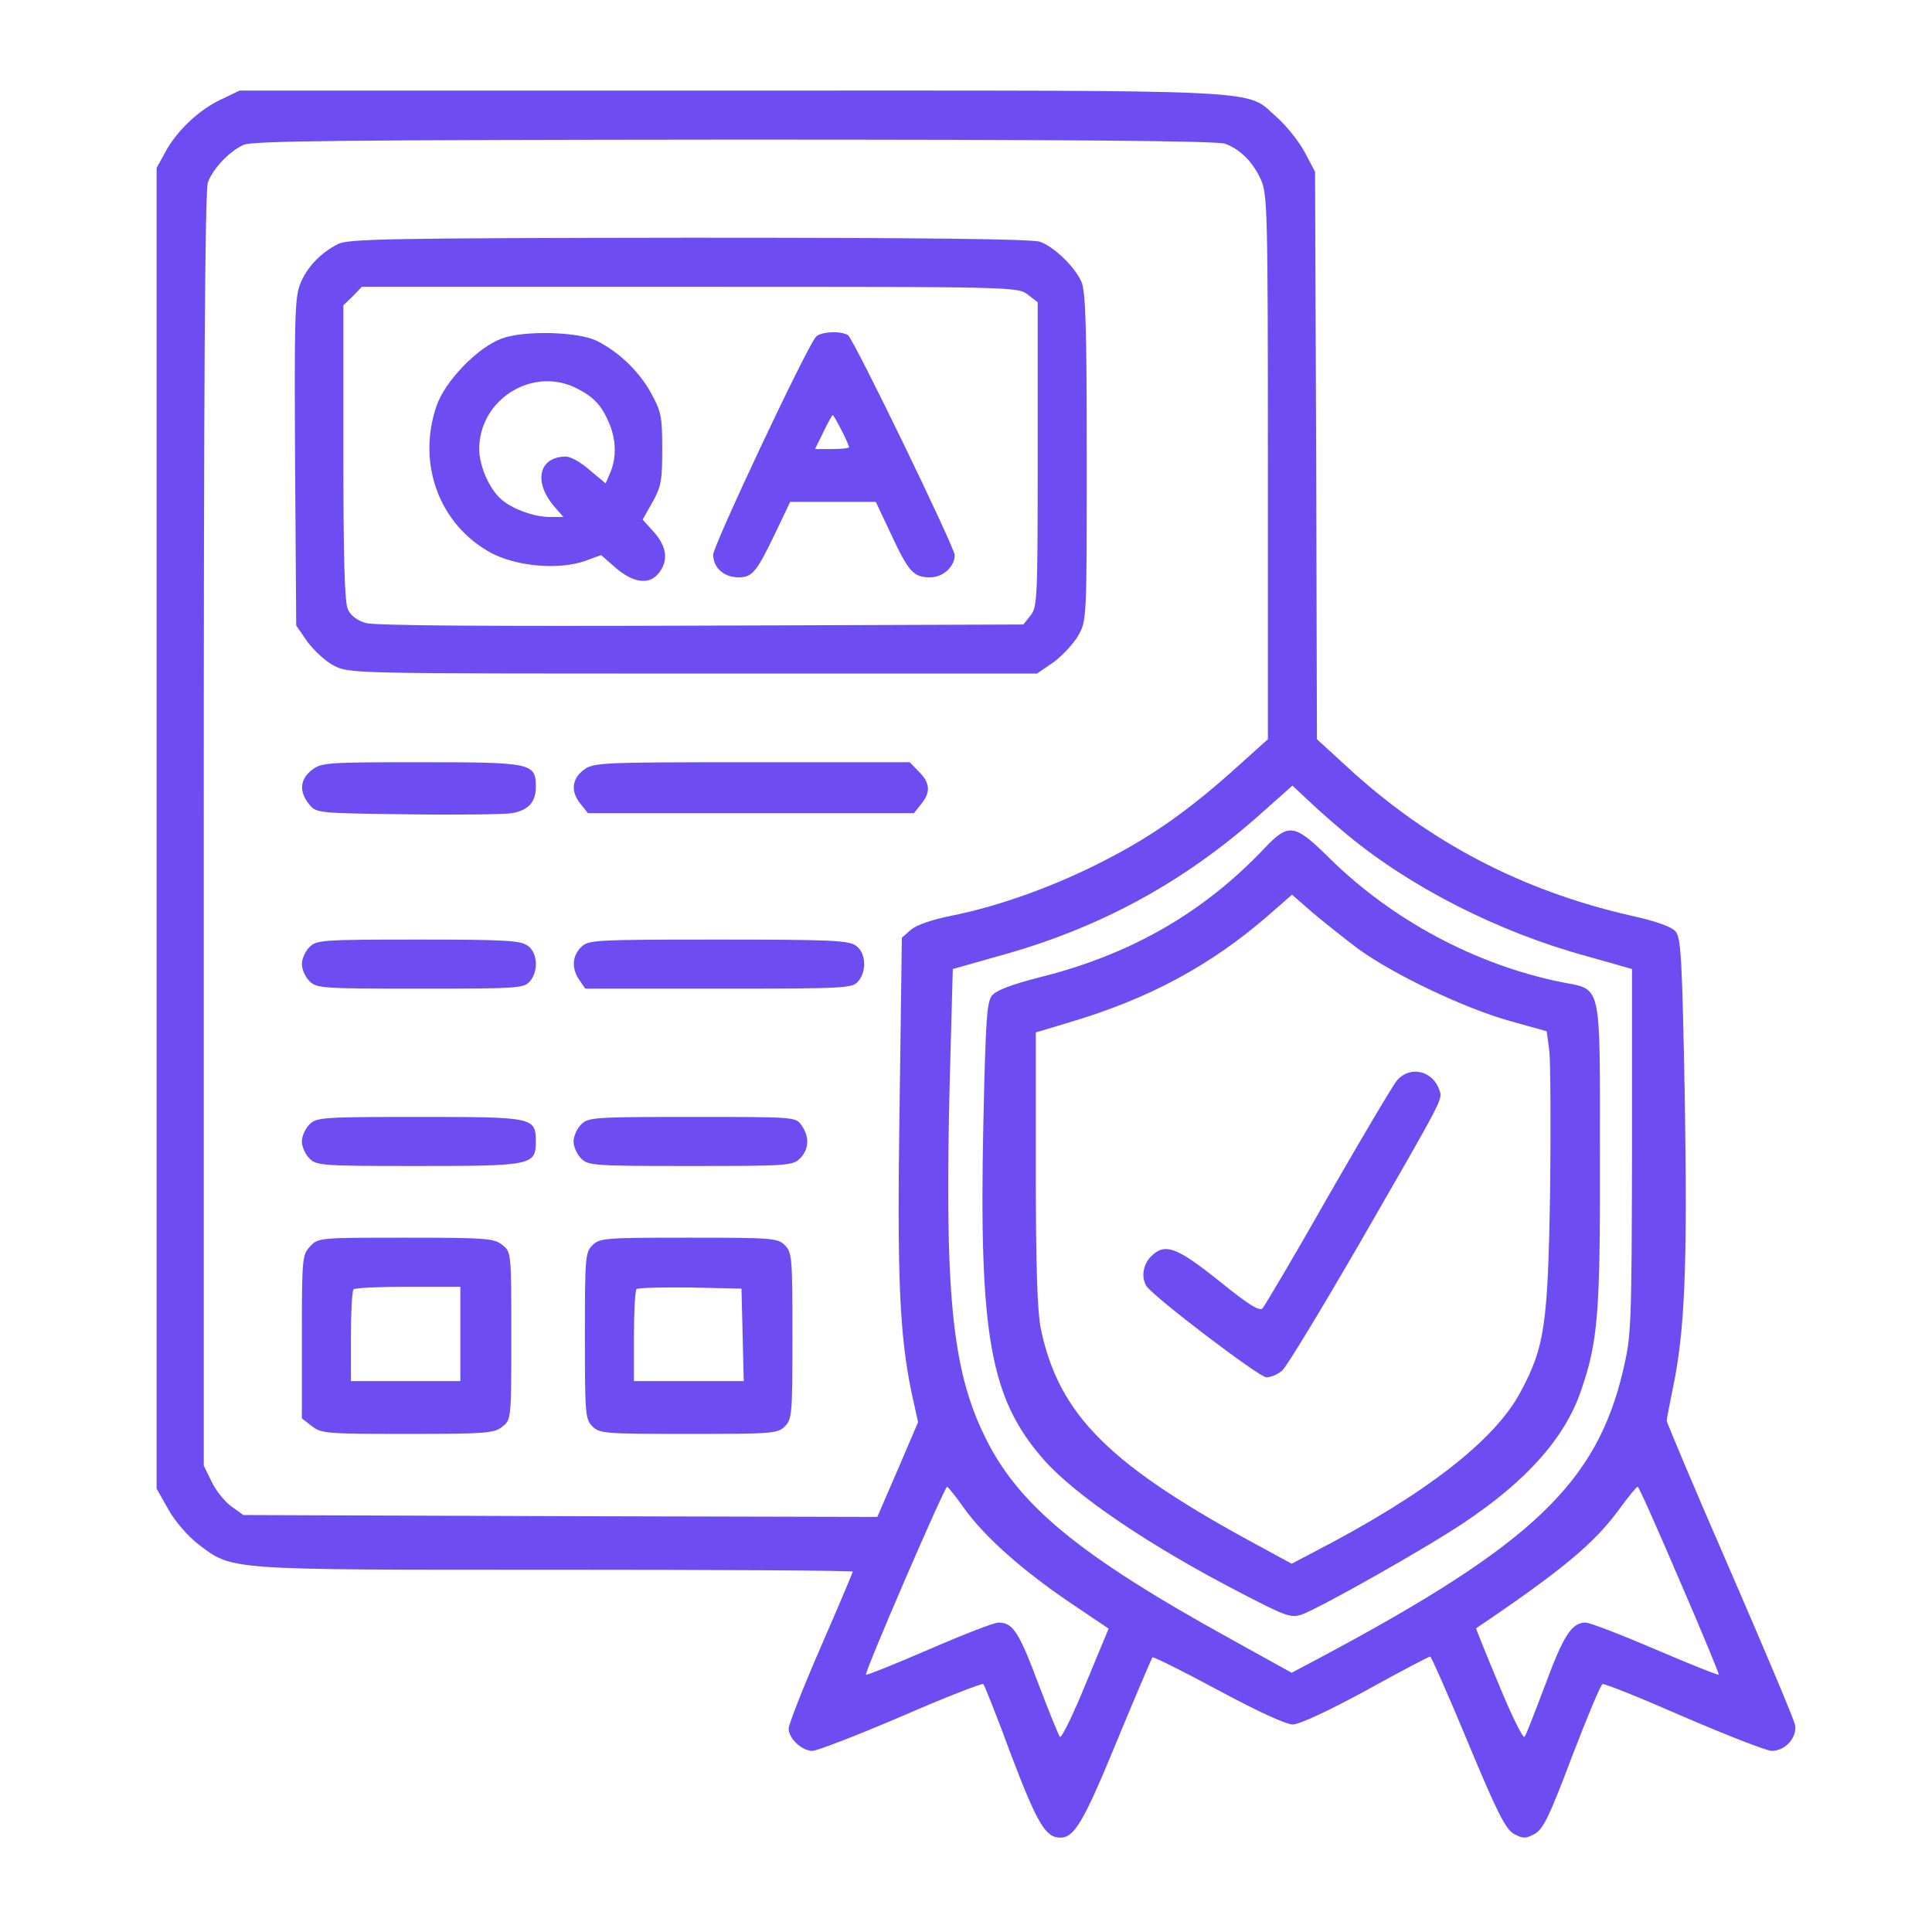
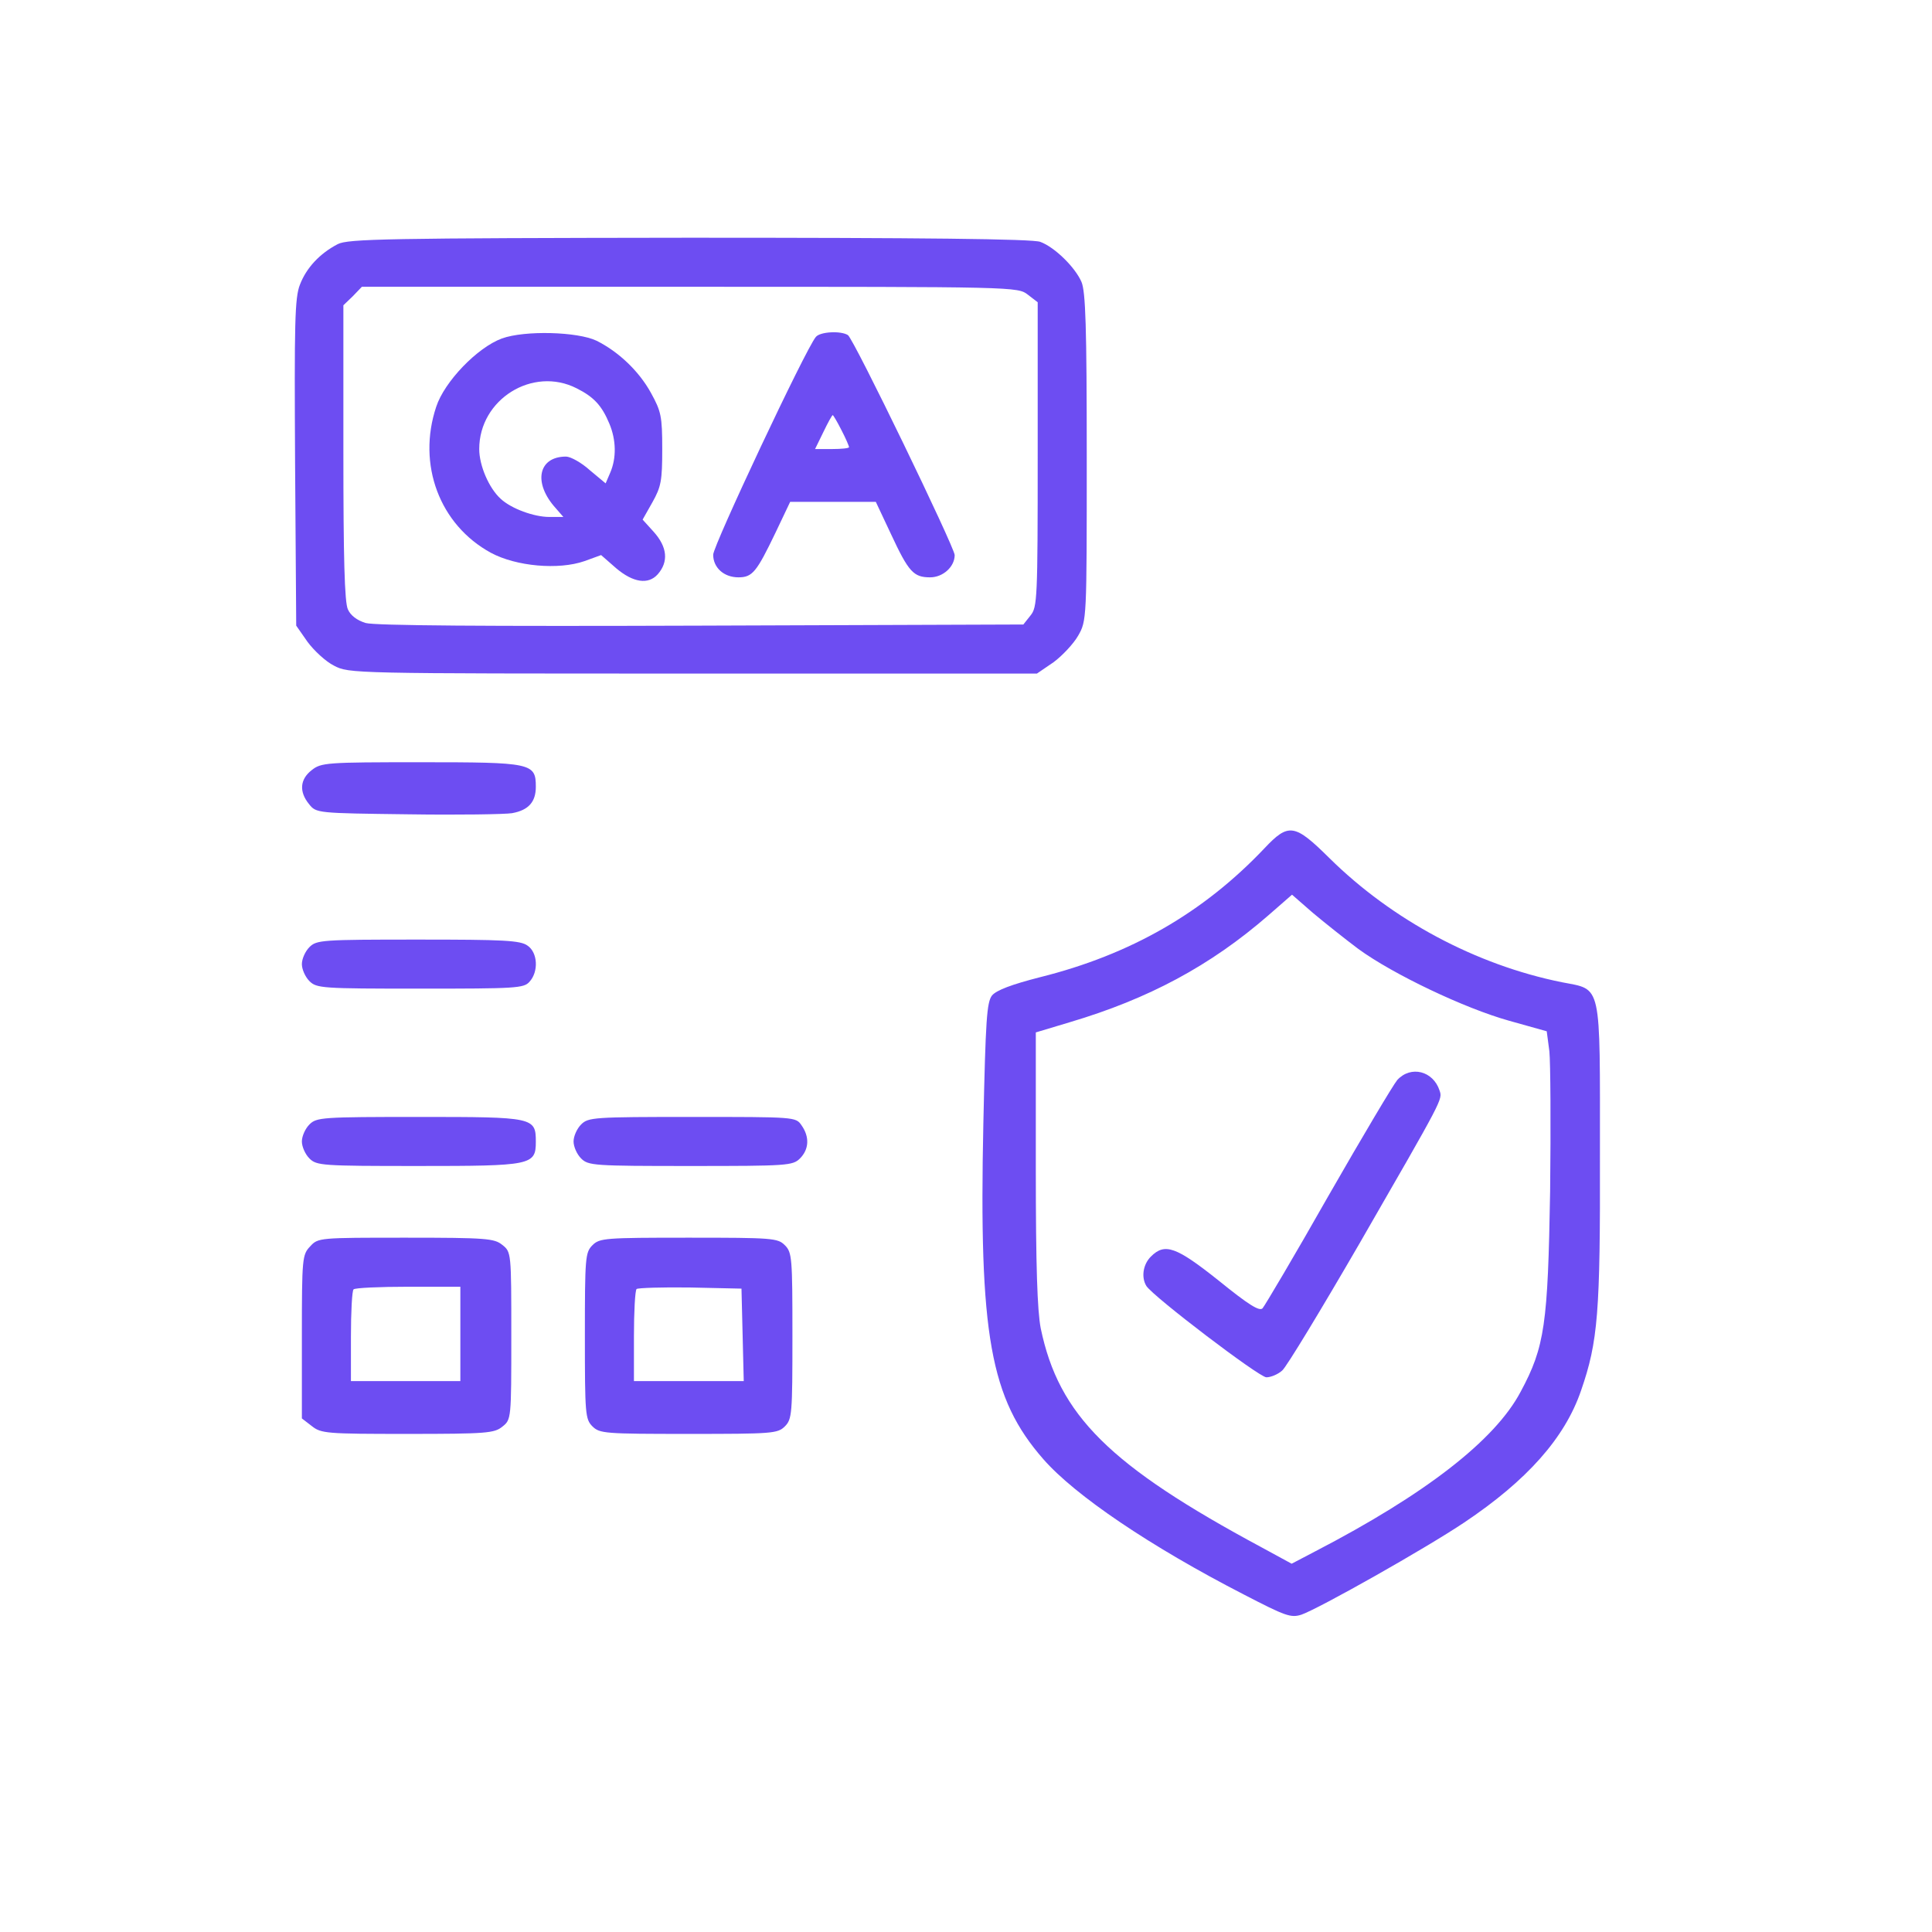
<svg xmlns="http://www.w3.org/2000/svg" version="1.0" width="512pt" height="512pt" viewBox="0 0 512 512" preserveAspectRatio="xMidYMid meet">
  <g transform="translate(0,512) scale(0.1,-0.1)" fill="#6d4df2" stroke="none">
-     <path d="M585 4856 c-58 -27 -118 -84 -148 -141 l-22 -40 0 -1750 0 -1750 31 -55 c18 -32 51 -70 79 -92 92 -70 70 -68 948 -68 433 0 787 -2 787 -5 0 -2 -38 -92 -85 -200 -47 -108 -85 -205 -85 -216 0 -26 35 -59 63 -59 12 0 118 41 235 91 117 51 215 89 218 86 3 -3 37 -88 74 -189 69 -181 91 -218 130 -218 37 0 62 42 149 254 50 121 93 221 95 224 3 2 81 -37 174 -87 104 -56 180 -91 198 -91 17 0 95 36 194 90 90 50 167 90 170 90 3 0 48 -102 100 -227 78 -188 100 -230 122 -243 25 -13 31 -13 55 0 23 13 39 46 99 205 40 104 76 191 81 192 5 2 102 -37 216 -87 114 -49 219 -90 232 -90 37 0 68 36 62 69 -3 15 -81 200 -173 412 -92 211 -167 389 -167 394 0 6 8 44 16 85 32 152 39 319 32 763 -7 373 -10 430 -24 448 -11 13 -49 27 -121 43 -288 66 -534 195 -747 391 l-83 76 -2 752 -3 752 -27 51 c-15 28 -48 70 -73 92 -88 77 15 72 -1444 72 l-1306 0 -50 -24z m2662 -117 c40 -15 73 -48 94 -94 18 -38 19 -81 19 -762 l0 -722 -80 -72 c-123 -111 -223 -183 -350 -248 -133 -69 -281 -122 -405 -147 -55 -11 -96 -25 -111 -38 l-24 -21 -6 -445 c-7 -460 0 -608 32 -762 l17 -77 -54 -126 -54 -125 -840 2 -840 3 -32 23 c-17 12 -41 42 -52 65 l-21 43 0 1687 c0 1167 3 1694 11 1714 14 37 57 82 94 99 25 11 261 13 1302 14 877 0 1280 -3 1300 -11z m323 -1831 c169 -140 401 -258 635 -322 l120 -34 0 -483 c-1 -463 -2 -488 -23 -578 -70 -301 -242 -464 -798 -761 l-81 -43 -157 87 c-410 226 -572 360 -660 547 -84 176 -103 381 -89 938 l8 293 120 34 c264 72 488 193 690 372 l90 80 45 -42 c25 -24 70 -63 100 -88z m-1015 -1785 c53 -74 151 -162 279 -249 l104 -70 -61 -147 c-33 -81 -64 -144 -68 -140 -4 5 -30 69 -58 143 -51 136 -67 160 -105 160 -12 0 -94 -32 -184 -71 -90 -39 -165 -69 -167 -67 -5 5 208 498 215 498 3 -1 23 -26 45 -57z m1896 -191 c59 -136 105 -248 104 -250 -2 -2 -77 28 -168 67 -91 39 -174 71 -185 71 -37 0 -59 -35 -107 -165 -27 -71 -51 -134 -55 -138 -4 -4 -35 58 -68 139 -34 81 -61 148 -60 149 228 154 313 225 378 314 24 33 47 61 50 61 3 0 53 -112 111 -248z" />
    <path d="M895 4473 c-48 -25 -83 -63 -100 -107 -14 -35 -15 -102 -13 -473 l3 -431 30 -43 c17 -23 48 -52 70 -63 40 -21 46 -21 952 -21 l911 0 44 30 c23 17 53 49 65 70 23 40 23 43 23 473 0 346 -3 439 -14 465 -17 39 -71 92 -109 106 -19 8 -318 11 -930 11 -802 -1 -905 -3 -932 -17z m1829 -134 l26 -20 0 -404 c0 -382 -1 -404 -19 -426 l-19 -24 -854 -3 c-571 -2 -865 0 -889 7 -23 7 -40 20 -47 36 -9 18 -12 140 -12 416 l0 390 25 24 24 25 869 0 c864 0 869 0 896 -21z" />
    <path d="M1330 4223 c-65 -24 -152 -114 -174 -181 -51 -153 9 -313 145 -387 67 -36 179 -46 248 -22 l44 16 40 -35 c45 -38 85 -44 110 -16 29 33 26 72 -11 113 l-29 32 26 46 c23 41 26 57 26 141 0 87 -3 100 -30 149 -32 58 -86 109 -144 138 -50 24 -190 28 -251 6z m198 -132 c46 -23 67 -46 87 -94 18 -43 19 -91 2 -130 l-12 -28 -42 35 c-22 20 -51 36 -63 36 -74 0 -88 -70 -27 -137 l20 -23 -37 0 c-41 0 -101 22 -129 48 -31 28 -57 88 -57 132 0 132 142 220 258 161z" />
    <path d="M2162 4227 c-27 -32 -272 -553 -272 -577 0 -34 28 -60 67 -60 37 0 48 14 98 118 l39 82 114 0 113 0 40 -85 c47 -101 60 -115 104 -115 34 0 65 28 65 59 0 20 -268 574 -283 583 -19 12 -74 9 -85 -5z m68 -247 c11 -21 20 -42 20 -45 0 -3 -20 -5 -45 -5 l-45 0 22 45 c12 25 23 45 25 45 1 0 12 -18 23 -40z" />
    <path d="M826 3079 c-31 -24 -34 -57 -7 -90 19 -24 21 -24 263 -27 133 -2 257 0 275 3 44 8 63 30 63 70 0 63 -11 65 -306 65 -249 0 -263 -1 -288 -21z" />
-     <path d="M1546 3079 c-31 -24 -34 -57 -7 -90 l19 -24 432 0 432 0 19 24 c26 31 24 57 -6 86 l-24 25 -419 0 c-409 0 -420 -1 -446 -21z" />
    <path d="M820 2610 c-11 -11 -20 -31 -20 -45 0 -14 9 -34 20 -45 19 -19 33 -20 293 -20 253 0 275 1 290 18 25 27 22 78 -5 96 -19 14 -64 16 -290 16 -255 0 -269 -1 -288 -20z" />
-     <path d="M1540 2610 c-24 -24 -26 -57 -4 -88 l15 -22 353 0 c329 0 354 1 369 18 25 27 22 78 -5 96 -19 14 -71 16 -365 16 -330 0 -344 -1 -363 -20z" />
    <path d="M820 2140 c-11 -11 -20 -31 -20 -45 0 -14 9 -34 20 -45 19 -19 33 -20 288 -20 300 0 312 2 312 64 0 65 -5 66 -308 66 -259 0 -273 -1 -292 -20z" />
    <path d="M1540 2140 c-11 -11 -20 -31 -20 -45 0 -14 9 -34 20 -45 19 -19 33 -20 290 -20 257 0 271 1 290 20 24 24 26 57 4 88 -15 22 -17 22 -290 22 -261 0 -275 -1 -294 -20z" />
    <path d="M822 1817 c-21 -22 -22 -31 -22 -239 l0 -217 26 -20 c25 -20 39 -21 254 -21 209 0 230 2 251 19 24 19 24 20 24 241 0 221 0 222 -24 241 -21 17 -42 19 -255 19 -230 0 -233 0 -254 -23z m398 -232 l0 -125 -145 0 -145 0 0 118 c0 65 3 122 7 125 3 4 69 7 145 7 l138 0 0 -125z" />
    <path d="M1570 1820 c-19 -19 -20 -33 -20 -240 0 -207 1 -221 20 -240 19 -19 33 -20 255 -20 222 0 236 1 255 20 19 19 20 33 20 240 0 207 -1 221 -20 240 -19 19 -33 20 -255 20 -222 0 -236 -1 -255 -20z m398 -237 l3 -123 -146 0 -145 0 0 118 c0 65 3 122 7 126 4 3 68 5 142 4 l136 -3 3 -122z" />
    <path d="M3351 2872 c-162 -171 -355 -282 -596 -342 -74 -19 -114 -34 -126 -48 -14 -18 -17 -65 -23 -339 -12 -561 18 -729 159 -890 84 -96 283 -231 532 -359 110 -57 124 -62 152 -53 48 17 328 175 431 244 166 111 267 224 310 350 45 130 51 206 50 625 0 462 6 436 -101 457 -228 46 -450 165 -616 329 -92 91 -108 94 -172 26z m249 -267 c92 -67 281 -157 399 -190 l100 -28 7 -53 c3 -29 4 -196 2 -371 -6 -352 -14 -412 -78 -531 -68 -129 -253 -272 -544 -423 l-63 -33 -79 43 c-404 217 -538 350 -586 581 -9 47 -13 163 -13 424 l0 360 90 27 c209 62 373 150 526 283 l63 55 55 -48 c31 -26 85 -69 121 -96z" />
    <path d="M3703 2258 c-11 -13 -93 -151 -183 -308 -89 -157 -168 -290 -174 -297 -8 -9 -37 9 -116 73 -113 90 -143 101 -180 64 -21 -21 -26 -55 -12 -78 19 -29 299 -242 318 -242 12 0 31 8 42 18 11 9 103 161 205 337 223 387 220 381 212 405 -17 52 -76 67 -112 28z" />
  </g>
</svg>